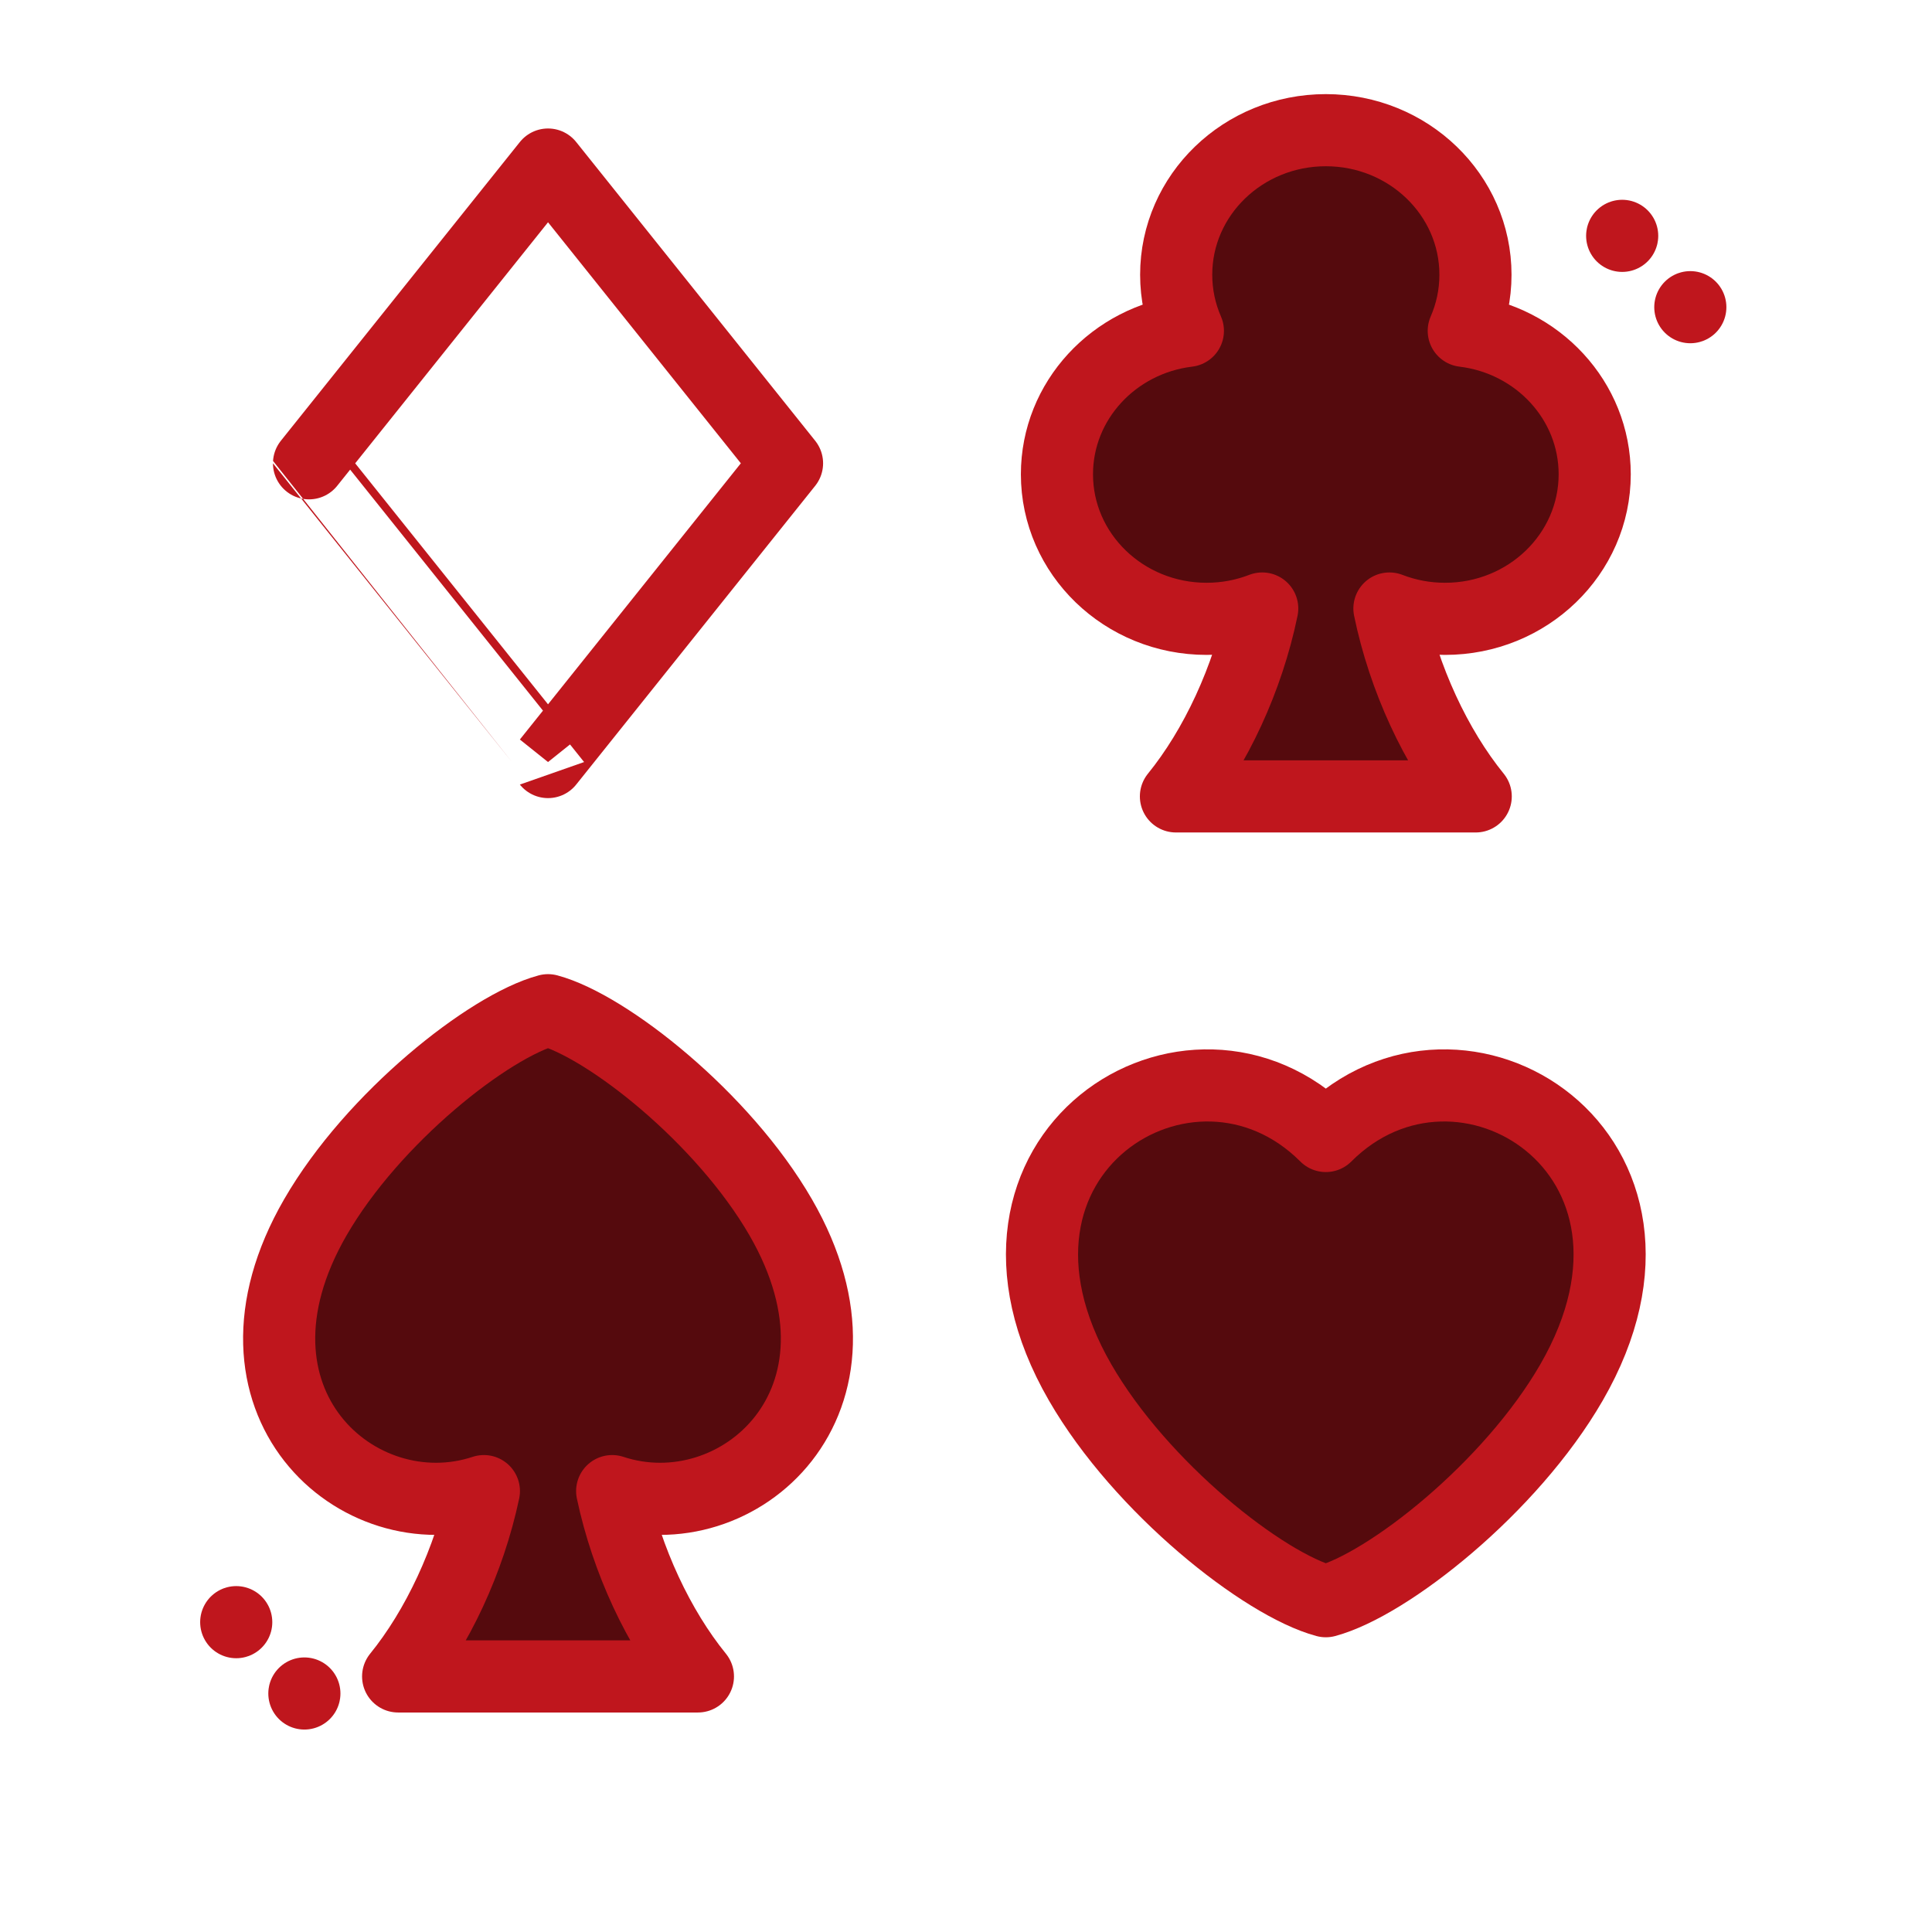
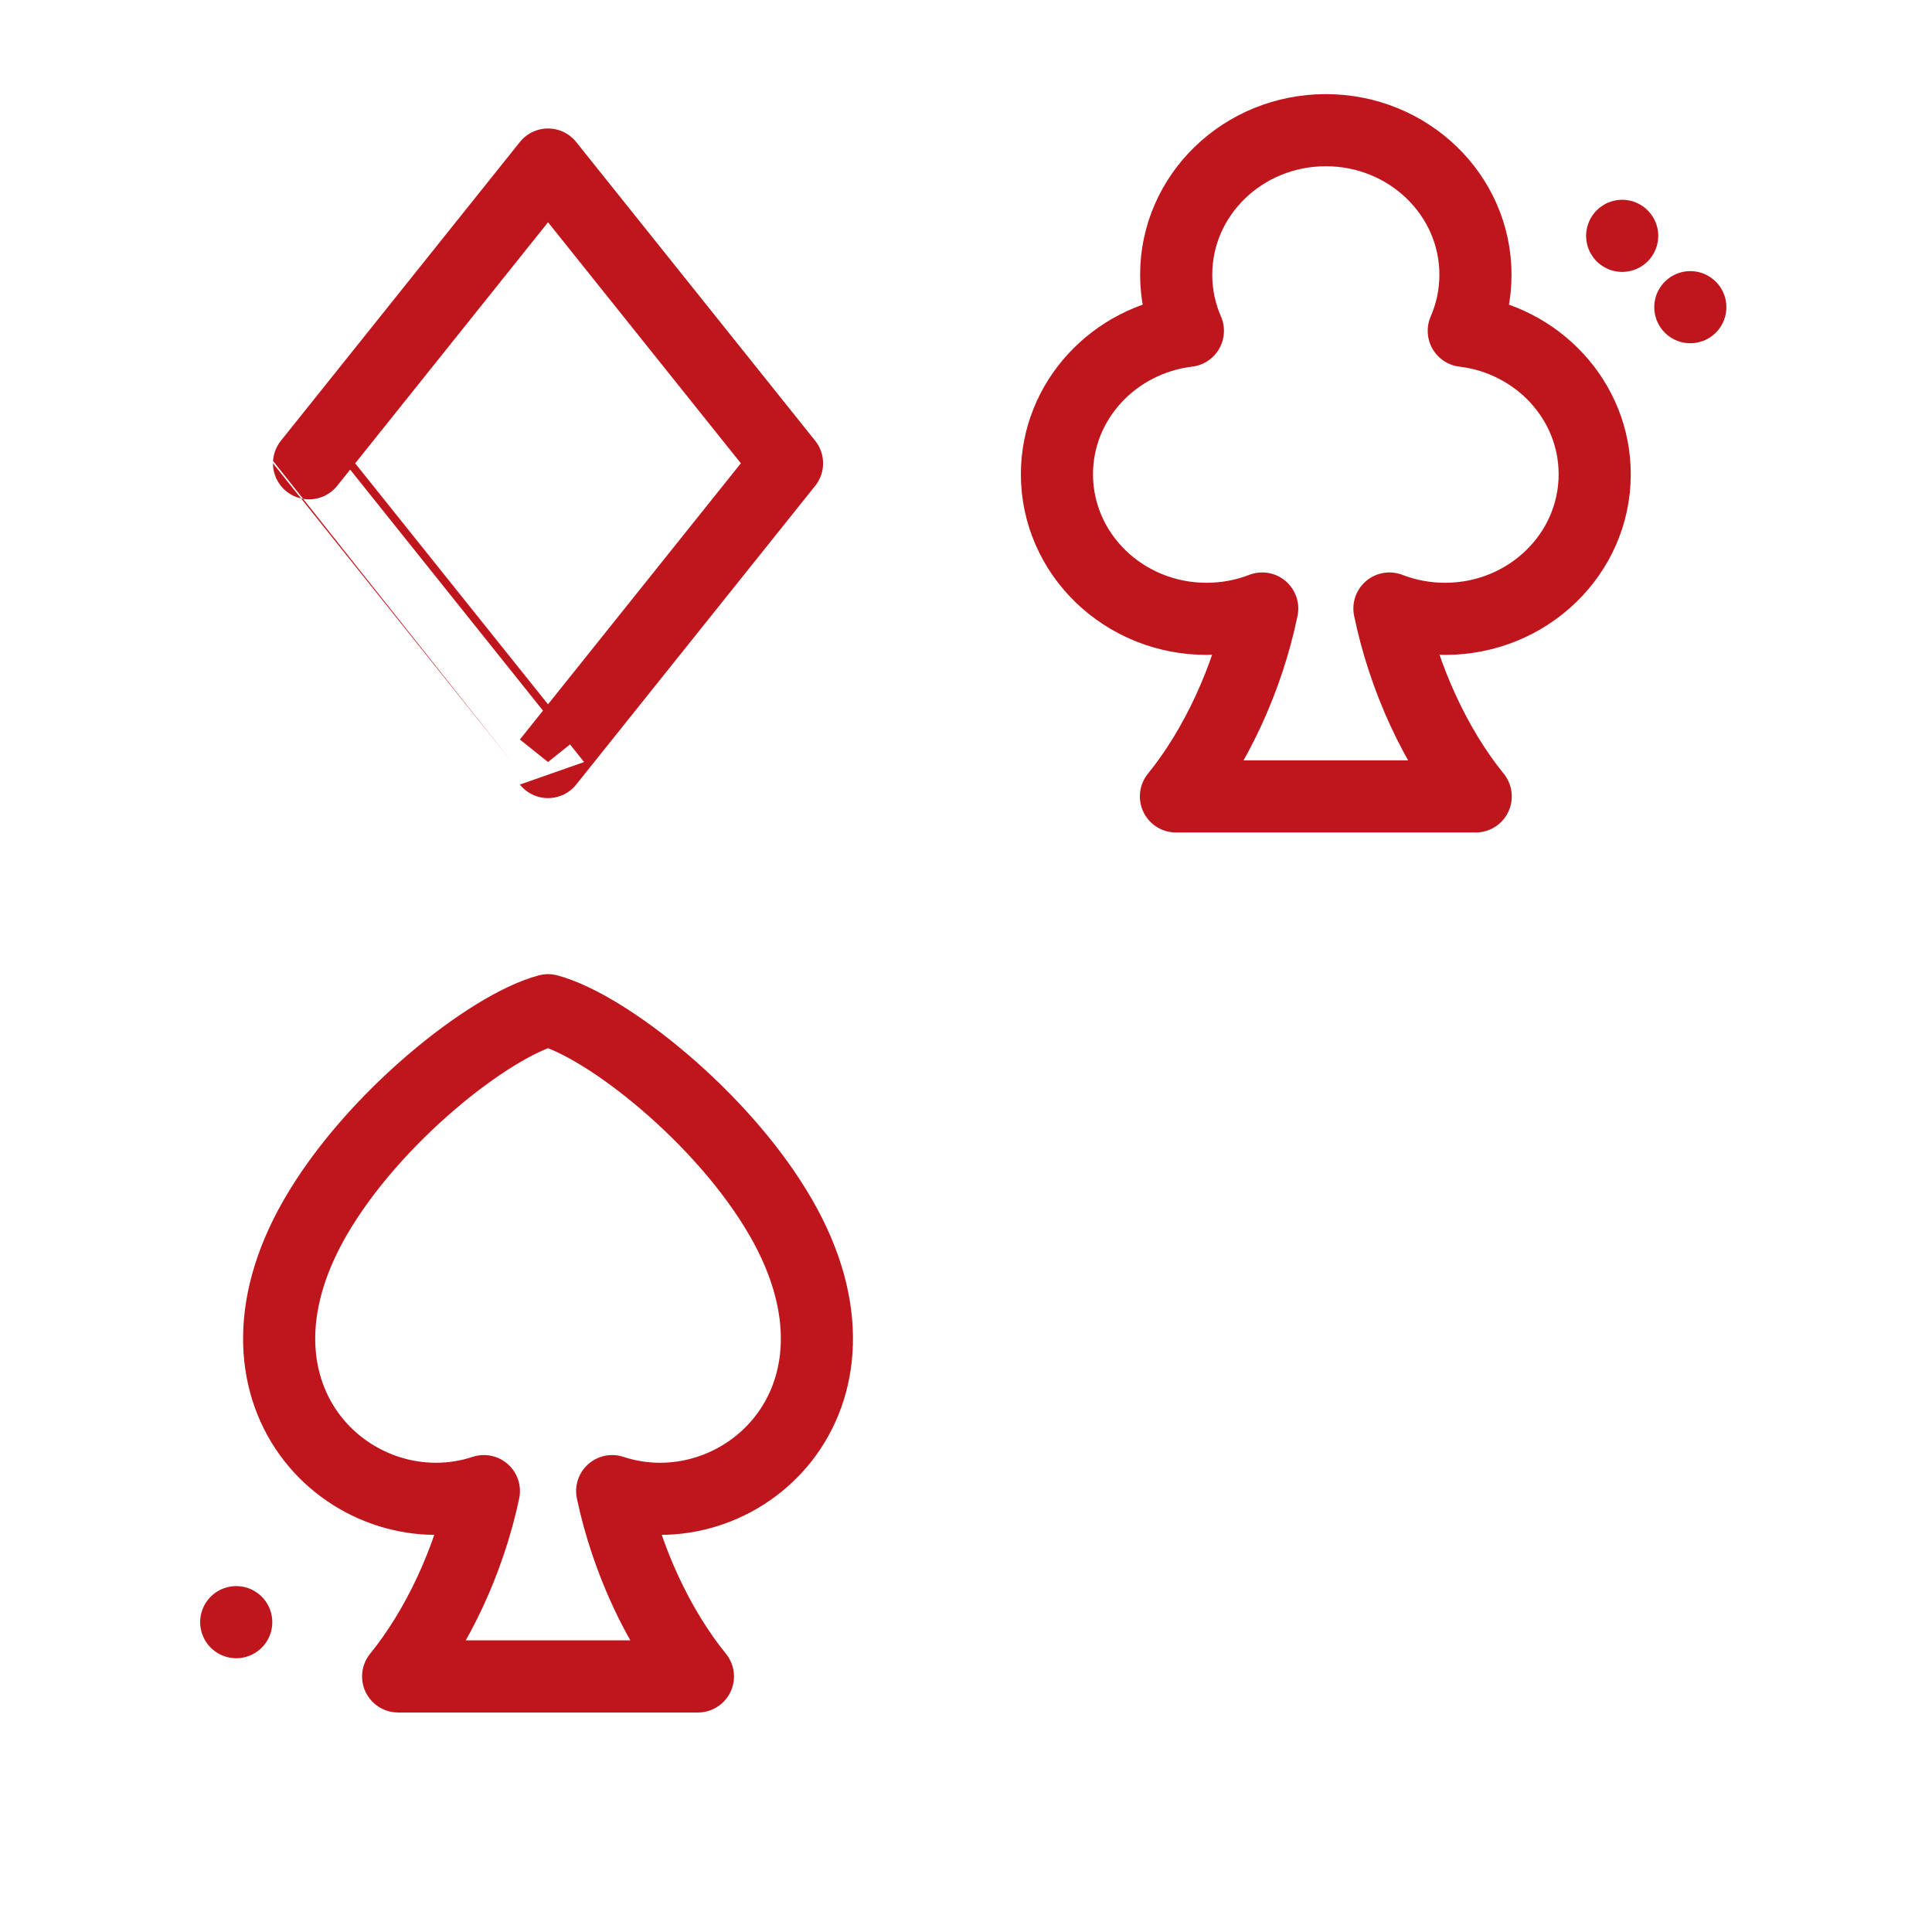
<svg xmlns="http://www.w3.org/2000/svg" id="e0AogFpNkc71" viewBox="0 0 60 60" shape-rendering="geometricPrecision" text-rendering="geometricPrecision" project-id="39e590f709c04c649e0101dda4042e30" export-id="0e146b08e69e41ab96c9e42a154bcabe" cached="false">
  <style>
#e0AogFpNkc73_to {animation: e0AogFpNkc73_to__to 3000ms linear infinite normal forwards}@keyframes e0AogFpNkc73_to__to { 0% {transform: translate(334.612px,152.393px)} 2.233% {transform: translate(334.612px,152.393px);animation-timing-function: cubic-bezier(0.333,0,0.667,1)} 13.9% {transform: translate(317.612px,179.393px);animation-timing-function: cubic-bezier(0.333,0,0.667,1)} 26.1% {transform: translate(317.612px,161.393px);animation-timing-function: cubic-bezier(0.333,0,0.667,1)} 36.1% {transform: translate(317.612px,190.393px);animation-timing-function: cubic-bezier(0.333,0,0.667,1)} 45.567% {transform: translate(317.612px,161.393px);animation-timing-function: cubic-bezier(0.333,0,0.667,1)} 53.9% {transform: translate(317.612px,190.393px);animation-timing-function: cubic-bezier(0.333,0,0.667,1)} 65.567% {transform: translate(334.612px,152.393px);animation-timing-function: cubic-bezier(0.333,0,0.833,0.833)} 97.233% {transform: translate(317.612px,161.393px)} 100% {transform: translate(317.612px,171.021px)}} #e0AogFpNkc73_tr {animation: e0AogFpNkc73_tr__tr 3000ms linear infinite normal forwards}@keyframes e0AogFpNkc73_tr__tr { 0% {transform: rotate(0deg)} 2.233% {transform: rotate(0deg);animation-timing-function: cubic-bezier(0.333,0,0.667,1)} 15.567% {transform: rotate(15deg);animation-timing-function: cubic-bezier(0.333,0,0.667,1)} 27.767% {transform: rotate(-27deg);animation-timing-function: cubic-bezier(0.333,0,0.667,1)} 37.767% {transform: rotate(30deg);animation-timing-function: cubic-bezier(0.333,0,0.667,1)} 47.233% {transform: rotate(-27deg);animation-timing-function: cubic-bezier(0.333,0,0.667,1)} 55.567% {transform: rotate(30deg);animation-timing-function: cubic-bezier(0.333,0,0.667,1)} 65.567% {transform: rotate(0deg);animation-timing-function: cubic-bezier(0.333,0,0.833,0.833)} 97.233% {transform: rotate(-27deg)} 100% {transform: rotate(-8.076deg)}} #e0AogFpNkc74 {animation: e0AogFpNkc74__m 3000ms linear infinite normal forwards}@keyframes e0AogFpNkc74__m { 0% {d: path('M0,-74.195C-18.407,-74.195,-33.328,-59.778,-33.328,-41.996C-33.328,-37.564,-32.401,-33.343,-30.725,-29.501C-47.166,-27.52,-59.888,-13.973,-59.888,2.447C-59.888,20.23,-44.967,34.645,-26.56,34.645C-22.18,34.645,-17.998,33.828,-14.167,32.344C-17.399,48.019,-24.547,63.322,-33.385,74.195C-33.385,74.195,33.387,74.195,33.387,74.195C24.549,63.322,17.4,48.018,14.168,32.344C17.998,33.827,22.18,34.645,26.56,34.645C44.967,34.645,59.888,20.23,59.888,2.447C59.888,-13.973,47.165,-27.521,30.725,-29.501C32.401,-33.343,33.328,-37.564,33.328,-41.996C33.328,-59.778,18.408,-74.195,0,-74.195Z')} 2.233% {d: path('M0,-74.195C-18.407,-74.195,-33.328,-59.778,-33.328,-41.996C-33.328,-37.564,-32.401,-33.343,-30.725,-29.501C-47.166,-27.52,-59.888,-13.973,-59.888,2.447C-59.888,20.23,-44.967,34.645,-26.56,34.645C-22.18,34.645,-17.998,33.828,-14.167,32.344C-17.399,48.019,-24.547,63.322,-33.385,74.195C-33.385,74.195,33.387,74.195,33.387,74.195C24.549,63.322,17.4,48.018,14.168,32.344C17.998,33.827,22.18,34.645,26.56,34.645C44.967,34.645,59.888,20.23,59.888,2.447C59.888,-13.973,47.165,-27.521,30.725,-29.501C32.401,-33.343,33.328,-37.564,33.328,-41.996C33.328,-59.778,18.408,-74.195,0,-74.195Z');animation-timing-function: cubic-bezier(0.333,0,0.667,1)} 13.9% {d: path('M0,-48.507C-12.034,-48.507,-21.789,-39.081,-21.789,-27.456C-21.789,-24.558,-21.184,-21.799,-20.088,-19.287C-30.837,-17.992,-39.153,-9.136,-39.153,1.599C-39.153,13.225,-29.398,22.65,-17.364,22.65C-14.5,22.65,-11.767,22.115,-9.262,21.145C-11.375,31.393,-16.049,41.398,-21.827,48.507C-21.827,48.507,21.827,48.507,21.827,48.507C16.049,41.398,11.375,31.393,9.262,21.146C11.766,22.116,14.5,22.65,17.364,22.65C29.398,22.65,39.153,13.225,39.153,1.599C39.153,-9.136,30.836,-17.993,20.088,-19.287C21.184,-21.799,21.789,-24.558,21.789,-27.456C21.789,-39.081,12.035,-48.507,0,-48.507Z');animation-timing-function: cubic-bezier(0.333,0,0.667,1)} 55.567% {d: path('M0,-48.507C-12.034,-48.507,-21.789,-39.081,-21.789,-27.456C-21.789,-24.558,-21.184,-21.799,-20.088,-19.287C-30.837,-17.992,-39.153,-9.136,-39.153,1.599C-39.153,13.225,-29.398,22.65,-17.364,22.65C-14.5,22.65,-11.767,22.115,-9.262,21.145C-11.375,31.393,-16.049,41.398,-21.827,48.507C-21.827,48.507,21.827,48.507,21.827,48.507C16.049,41.398,11.375,31.393,9.262,21.146C11.766,22.116,14.5,22.65,17.364,22.65C29.398,22.65,39.153,13.225,39.153,1.599C39.153,-9.136,30.836,-17.993,20.088,-19.287C21.184,-21.799,21.789,-24.558,21.789,-27.456C21.789,-39.081,12.035,-48.507,0,-48.507Z');animation-timing-function: cubic-bezier(0.333,0,0.667,1)} 65.567% {d: path('M0,-74.195C-18.407,-74.195,-33.328,-59.778,-33.328,-41.996C-33.328,-37.564,-32.401,-33.343,-30.725,-29.501C-47.166,-27.52,-59.888,-13.973,-59.888,2.447C-59.888,20.23,-44.967,34.645,-26.56,34.645C-22.18,34.645,-17.998,33.828,-14.167,32.344C-17.399,48.019,-24.547,63.322,-33.385,74.195C-33.385,74.195,33.387,74.195,33.387,74.195C24.549,63.322,17.4,48.018,14.168,32.344C17.998,33.827,22.18,34.645,26.56,34.645C44.967,34.645,59.888,20.23,59.888,2.447C59.888,-13.973,47.165,-27.521,30.725,-29.501C32.401,-33.343,33.328,-37.564,33.328,-41.996C33.328,-59.778,18.408,-74.195,0,-74.195Z')} 100% {d: path('M0,-74.195C-18.407,-74.195,-33.328,-59.778,-33.328,-41.996C-33.328,-37.564,-32.401,-33.343,-30.725,-29.501C-47.166,-27.52,-59.888,-13.973,-59.888,2.447C-59.888,20.23,-44.967,34.645,-26.56,34.645C-22.18,34.645,-17.998,33.828,-14.167,32.344C-17.399,48.019,-24.547,63.322,-33.385,74.195C-33.385,74.195,33.387,74.195,33.387,74.195C24.549,63.322,17.4,48.018,14.168,32.344C17.998,33.827,22.18,34.645,26.56,34.645C44.967,34.645,59.888,20.23,59.888,2.447C59.888,-13.973,47.165,-27.521,30.725,-29.501C32.401,-33.343,33.328,-37.564,33.328,-41.996C33.328,-59.778,18.408,-74.195,0,-74.195Z')}} #e0AogFpNkc75_to {animation: e0AogFpNkc75_to__to 3000ms linear infinite normal forwards}@keyframes e0AogFpNkc75_to__to { 0% {transform: translate(334.612px,338.275px)} 2.233% {transform: translate(334.612px,338.275px);animation-timing-function: cubic-bezier(0.333,0,0.667,1)} 13.9% {transform: translate(324.612px,310.275px);animation-timing-function: cubic-bezier(0.333,0,0.667,1)} 22.233% {transform: translate(324.612px,294.275px);animation-timing-function: cubic-bezier(0.333,0,0.667,1)} 32.767% {transform: translate(324.612px,324.275px);animation-timing-function: cubic-bezier(0.333,0,0.667,1)} 42.233% {transform: translate(324.612px,294.275px);animation-timing-function: cubic-bezier(0.333,0,0.667,1)} 52.233% {transform: translate(324.612px,324.275px);animation-timing-function: cubic-bezier(0.333,0,0.667,1)} 65.567% {transform: translate(334.612px,338.275px)} 100% {transform: translate(334.612px,338.275px)}} #e0AogFpNkc75_tr {animation: e0AogFpNkc75_tr__tr 3000ms linear infinite normal forwards}@keyframes e0AogFpNkc75_tr__tr { 0% {transform: rotate(0deg)} 2.233% {transform: rotate(0deg);animation-timing-function: cubic-bezier(0.333,0,0.667,1)} 15.567% {transform: rotate(-19deg);animation-timing-function: cubic-bezier(0.333,0,0.667,1)} 23.9% {transform: rotate(27deg);animation-timing-function: cubic-bezier(0.333,0,0.667,1)} 34.433% {transform: rotate(-34deg);animation-timing-function: cubic-bezier(0.333,0,0.667,1)} 43.9% {transform: rotate(27deg);animation-timing-function: cubic-bezier(0.333,0,0.667,1)} 53.9% {transform: rotate(-34deg);animation-timing-function: cubic-bezier(0.333,0,0.667,1)} 65.567% {transform: rotate(0deg)} 100% {transform: rotate(0deg)}} #e0AogFpNkc76 {animation: e0AogFpNkc76__m 3000ms linear infinite normal forwards}@keyframes e0AogFpNkc76__m { 0% {d: path('M-54.714,18.105C-84.167,-32.91,-30.005,-66.812,-0.001,-36.808C30.003,-66.812,84.166,-32.91,54.712,18.105C41.157,41.584,13.817,63.109,-0.001,66.812C-13.819,63.109,-41.159,41.584,-54.714,18.105Z')} 2.233% {d: path('M-54.714,18.105C-84.167,-32.91,-30.005,-66.812,-0.001,-36.808C30.003,-66.812,84.166,-32.91,54.712,18.105C41.157,41.584,13.817,63.109,-0.001,66.812C-13.819,63.109,-41.159,41.584,-54.714,18.105Z');animation-timing-function: cubic-bezier(0.333,0,0.667,1)} 13.9% {d: path('M-40.541,13.415C-62.365,-24.385,-22.232,-49.506,0,-27.274C22.232,-49.506,62.363,-24.386,40.54,13.415C30.496,30.812,10.239,46.762,0,49.506C-10.239,46.762,-30.497,30.812,-40.541,13.415Z');animation-timing-function: cubic-bezier(0.333,0,0.667,1)} 55.567% {d: path('M-40.541,13.415C-62.365,-24.385,-22.232,-49.506,0,-27.274C22.232,-49.506,62.363,-24.386,40.54,13.415C30.496,30.812,10.239,46.762,0,49.506C-10.239,46.762,-30.497,30.812,-40.541,13.415Z');animation-timing-function: cubic-bezier(0.333,0,0.667,1)} 65.567% {d: path('M-54.714,18.105C-84.167,-32.91,-30.005,-66.812,-0.001,-36.808C30.003,-66.812,84.166,-32.91,54.712,18.105C41.157,41.584,13.817,63.109,-0.001,66.812C-13.819,63.109,-41.159,41.584,-54.714,18.105Z')} 100% {d: path('M-54.714,18.105C-84.167,-32.91,-30.005,-66.812,-0.001,-36.808C30.003,-66.812,84.166,-32.91,54.712,18.105C41.157,41.584,13.817,63.109,-0.001,66.812C-13.819,63.109,-41.159,41.584,-54.714,18.105Z')}} #e0AogFpNkc77_to {animation: e0AogFpNkc77_to__to 3000ms linear infinite normal forwards}@keyframes e0AogFpNkc77_to__to { 0% {transform: translate(162.075px,347.607px)} 2.233% {transform: translate(162.075px,347.607px);animation-timing-function: cubic-bezier(0.333,0,0.667,1)} 13.9% {transform: translate(195.075px,311.607px);animation-timing-function: cubic-bezier(0.333,0,0.667,1)} 26.1% {transform: translate(195.075px,297.607px);animation-timing-function: cubic-bezier(0.333,0,0.667,1)} 35.567% {transform: translate(195.075px,326.607px);animation-timing-function: cubic-bezier(0.333,0,0.667,1)} 45.567% {transform: translate(195.075px,297.607px);animation-timing-function: cubic-bezier(0.333,0,0.667,1)} 53.9% {transform: translate(195.075px,326.607px);animation-timing-function: cubic-bezier(0.333,0,0.667,1)} 65.567% {transform: translate(162.075px,347.607px)} 100% {transform: translate(162.075px,347.607px)}} #e0AogFpNkc77_tr {animation: e0AogFpNkc77_tr__tr 3000ms linear infinite normal forwards}@keyframes e0AogFpNkc77_tr__tr { 0% {transform: rotate(0deg)} 2.233% {transform: rotate(0deg);animation-timing-function: cubic-bezier(0.333,0,0.667,1)} 15.567% {transform: rotate(21deg);animation-timing-function: cubic-bezier(0.333,0,0.667,1)} 27.767% {transform: rotate(-30deg);animation-timing-function: cubic-bezier(0.333,0,0.667,1)} 37.233% {transform: rotate(24deg);animation-timing-function: cubic-bezier(0.333,0,0.667,1)} 47.233% {transform: rotate(-30deg);animation-timing-function: cubic-bezier(0.333,0,0.667,1)} 55.567% {transform: rotate(24deg);animation-timing-function: cubic-bezier(0.333,0,0.667,1)} 65.567% {transform: rotate(0deg)} 100% {transform: rotate(0deg)}} #e0AogFpNkc79 {animation: e0AogFpNkc79__m 3000ms linear infinite normal forwards}@keyframes e0AogFpNkc79__m { 0% {d: path('M-51.833,-28.051C-75.468,12.886,-42.27,42.185,-14.286,32.918C-17.572,48.392,-24.655,63.455,-33.385,74.195C-33.385,74.195,33.387,74.195,33.387,74.195C24.657,63.455,17.573,48.392,14.286,32.918C42.27,42.185,75.468,12.886,51.833,-28.051C38.991,-50.294,13.091,-70.687,0.001,-74.195C-13.09,-70.687,-38.991,-50.294,-51.833,-28.051Z')} 2.233% {d: path('M-51.833,-28.051C-75.468,12.886,-42.27,42.185,-14.286,32.918C-17.572,48.392,-24.655,63.455,-33.385,74.195C-33.385,74.195,33.387,74.195,33.387,74.195C24.657,63.455,17.573,48.392,14.286,32.918C42.27,42.185,75.468,12.886,51.833,-28.051C38.991,-50.294,13.091,-70.687,0.001,-74.195C-13.09,-70.687,-38.991,-50.294,-51.833,-28.051Z');animation-timing-function: cubic-bezier(0.333,0,0.667,1)} 13.9% {d: path('M-36.121,-19.548C-52.591,8.979,-29.456,29.397,-9.955,22.939C-12.245,33.722,-17.181,44.22,-23.265,51.704C-23.265,51.704,23.266,51.704,23.266,51.704C17.182,44.22,12.247,33.722,9.956,22.939C29.457,29.397,52.591,8.979,36.121,-19.548C27.172,-35.048,9.122,-49.259,0,-51.704C-9.123,-49.259,-27.172,-35.048,-36.121,-19.548Z');animation-timing-function: cubic-bezier(0.333,0,0.667,1)} 55.567% {d: path('M-36.121,-19.548C-52.591,8.979,-29.456,29.397,-9.955,22.939C-12.245,33.722,-17.181,44.22,-23.265,51.704C-23.265,51.704,23.266,51.704,23.266,51.704C17.182,44.22,12.247,33.722,9.956,22.939C29.457,29.397,52.591,8.979,36.121,-19.548C27.172,-35.048,9.122,-49.259,0,-51.704C-9.123,-49.259,-27.172,-35.048,-36.121,-19.548Z');animation-timing-function: cubic-bezier(0.333,0,0.667,1)} 65.567% {d: path('M-51.833,-28.051C-75.468,12.886,-42.27,42.185,-14.286,32.918C-17.572,48.392,-24.655,63.455,-33.385,74.195C-33.385,74.195,33.387,74.195,33.387,74.195C24.657,63.455,17.573,48.392,14.286,32.918C42.27,42.185,75.468,12.886,51.833,-28.051C38.991,-50.294,13.091,-70.687,0.001,-74.195C-13.09,-70.687,-38.991,-50.294,-51.833,-28.051Z')} 100% {d: path('M-51.833,-28.051C-75.468,12.886,-42.27,42.185,-14.286,32.918C-17.572,48.392,-24.655,63.455,-33.385,74.195C-33.385,74.195,33.387,74.195,33.387,74.195C24.657,63.455,17.573,48.392,14.286,32.918C42.27,42.185,75.468,12.886,51.833,-28.051C38.991,-50.294,13.091,-70.687,0.001,-74.195C-13.09,-70.687,-38.991,-50.294,-51.833,-28.051Z')}} #e0AogFpNkc712_to {animation: e0AogFpNkc712_to__to 3000ms linear infinite normal forwards}@keyframes e0AogFpNkc712_to__to { 0% {offset-distance: 0%} 2.233% {offset-distance: 0%;animation-timing-function: cubic-bezier(0.333,0,0.667,1)} 13.9% {offset-distance: 25.664%;animation-timing-function: cubic-bezier(0.333,0,0.667,1)} 22.233% {offset-distance: 37.366%;animation-timing-function: cubic-bezier(0.333,0,0.667,1)} 31.667% {offset-distance: 49.068%;animation-timing-function: cubic-bezier(0.333,0,0.667,1)} 41.667% {offset-distance: 61.702%;animation-timing-function: cubic-bezier(0.333,0,0.667,1)} 49.433% {offset-distance: 74.336%;animation-timing-function: cubic-bezier(0.333,0,0.667,1)} 65.567% {offset-distance: 100%} 100% {offset-distance: 100%}} #e0AogFpNkc712_tr {animation: e0AogFpNkc712_tr__tr 3000ms linear infinite normal forwards}@keyframes e0AogFpNkc712_tr__tr { 0% {transform: rotate(0deg)} 2.233% {transform: rotate(0deg);animation-timing-function: cubic-bezier(0.333,0,0.667,1)} 15.567% {transform: rotate(-19deg);animation-timing-function: cubic-bezier(0.333,0,0.667,1)} 24.433% {transform: rotate(21deg);animation-timing-function: cubic-bezier(0.333,0,0.667,1)} 33.9% {transform: rotate(-19deg);animation-timing-function: cubic-bezier(0.333,0,0.667,1)} 43.9% {transform: rotate(21deg);animation-timing-function: cubic-bezier(0.333,0,0.667,1)} 51.667% {transform: rotate(-19deg);animation-timing-function: cubic-bezier(0.333,0,0.667,1)} 65.567% {transform: rotate(0deg)} 100% {transform: rotate(0deg)}} #e0AogFpNkc714 {animation: e0AogFpNkc714__m 3000ms linear infinite normal forwards}@keyframes e0AogFpNkc714__m { 0% {d: path('M53.234,0C53.234,0,-0.001,-66.542,-0.001,-66.542C-0.001,-66.542,-53.234,0,-53.234,0C-53.234,0,-0.001,66.542,-0.001,66.542C-0.001,66.542,53.234,0,53.234,0Z')} 2.233% {d: path('M53.234,0C53.234,0,-0.001,-66.542,-0.001,-66.542C-0.001,-66.542,-53.234,0,-53.234,0C-53.234,0,-0.001,66.542,-0.001,66.542C-0.001,66.542,53.234,0,53.234,0Z');animation-timing-function: cubic-bezier(0.333,0,0.667,1)} 13.9% {d: path('M36.204,0C36.204,0,0,-45.255,0,-45.255C0,-45.255,-36.204,0,-36.204,0C-36.204,0,0,45.255,0,45.255C0,45.255,36.204,0,36.204,0Z');animation-timing-function: cubic-bezier(0.333,0,0.667,1)} 55.567% {d: path('M36.204,0C36.204,0,0,-45.255,0,-45.255C0,-45.255,-36.204,0,-36.204,0C-36.204,0,0,45.255,0,45.255C0,45.255,36.204,0,36.204,0Z');animation-timing-function: cubic-bezier(0.333,0,0.667,1)} 65.567% {d: path('M53.234,0C53.234,0,-0.001,-66.542,-0.001,-66.542C-0.001,-66.542,-53.234,0,-53.234,0C-53.234,0,-0.001,66.542,-0.001,66.542C-0.001,66.542,53.234,0,53.234,0Z')} 100% {d: path('M53.234,0C53.234,0,-0.001,-66.542,-0.001,-66.542C-0.001,-66.542,-53.234,0,-53.234,0C-53.234,0,-0.001,66.542,-0.001,66.542C-0.001,66.542,53.234,0,53.234,0Z')}} #e0AogFpNkc717_to {animation: e0AogFpNkc717_to__to 3000ms linear infinite normal forwards}@keyframes e0AogFpNkc717_to__to { 0% {transform: translate(334.612px,152.393px)} 2.233% {transform: translate(334.612px,152.393px);animation-timing-function: cubic-bezier(0.333,0,0.667,1)} 13.9% {transform: translate(317.612px,179.393px);animation-timing-function: cubic-bezier(0.333,0,0.667,1)} 26.1% {transform: translate(317.612px,161.393px);animation-timing-function: cubic-bezier(0.333,0,0.667,1)} 36.1% {transform: translate(317.612px,190.393px);animation-timing-function: cubic-bezier(0.333,0,0.667,1)} 45.567% {transform: translate(317.612px,161.393px);animation-timing-function: cubic-bezier(0.333,0,0.667,1)} 53.9% {transform: translate(317.612px,190.393px);animation-timing-function: cubic-bezier(0.333,0,0.667,1)} 65.567% {transform: translate(334.612px,152.393px);animation-timing-function: cubic-bezier(0.333,0,0.833,0.833)} 97.233% {transform: translate(317.612px,161.393px)} 100% {transform: translate(317.612px,171.021px)}} #e0AogFpNkc717_tr {animation: e0AogFpNkc717_tr__tr 3000ms linear infinite normal forwards}@keyframes e0AogFpNkc717_tr__tr { 0% {transform: rotate(0deg)} 2.233% {transform: rotate(0deg);animation-timing-function: cubic-bezier(0.333,0,0.667,1)} 15.567% {transform: rotate(15deg);animation-timing-function: cubic-bezier(0.333,0,0.667,1)} 27.767% {transform: rotate(-27deg);animation-timing-function: cubic-bezier(0.333,0,0.667,1)} 37.767% {transform: rotate(30deg);animation-timing-function: cubic-bezier(0.333,0,0.667,1)} 47.233% {transform: rotate(-27deg);animation-timing-function: cubic-bezier(0.333,0,0.667,1)} 55.567% {transform: rotate(30deg);animation-timing-function: cubic-bezier(0.333,0,0.667,1)} 65.567% {transform: rotate(0deg);animation-timing-function: cubic-bezier(0.333,0,0.833,0.833)} 97.233% {transform: rotate(-27deg)} 100% {transform: rotate(-8.076deg)}} #e0AogFpNkc718 {animation: e0AogFpNkc718__m 3000ms linear infinite normal forwards}@keyframes e0AogFpNkc718__m { 0% {d: path('M0,-73.893C-18.332,-73.893,-33.194,-59.536,-33.194,-41.826C-33.194,-37.412,-32.269,-33.209,-30.6,-29.382C-46.974,-27.409,-59.645,-13.916,-59.645,2.436C-59.645,20.147,-44.784,34.503,-26.452,34.503C-22.09,34.503,-17.924,33.69,-14.109,32.212C-17.328,47.823,-24.448,63.064,-33.25,73.893C-33.25,73.893,33.25,73.893,33.25,73.893C24.448,63.064,17.328,47.823,14.109,32.212C17.924,33.69,22.09,34.503,26.452,34.503C44.784,34.503,59.645,20.147,59.645,2.436C59.645,-13.916,46.973,-27.41,30.599,-29.382C32.269,-33.209,33.193,-37.412,33.193,-41.826C33.193,-59.536,18.332,-73.893,0,-73.893Z')} 2.233% {d: path('M0,-73.893C-18.332,-73.893,-33.194,-59.536,-33.194,-41.826C-33.194,-37.412,-32.269,-33.209,-30.6,-29.382C-46.974,-27.409,-59.645,-13.916,-59.645,2.436C-59.645,20.147,-44.784,34.503,-26.452,34.503C-22.09,34.503,-17.924,33.69,-14.109,32.212C-17.328,47.823,-24.448,63.064,-33.25,73.893C-33.25,73.893,33.25,73.893,33.25,73.893C24.448,63.064,17.328,47.823,14.109,32.212C17.924,33.69,22.09,34.503,26.452,34.503C44.784,34.503,59.645,20.147,59.645,2.436C59.645,-13.916,46.973,-27.41,30.599,-29.382C32.269,-33.209,33.193,-37.412,33.193,-41.826C33.193,-59.536,18.332,-73.893,0,-73.893Z');animation-timing-function: cubic-bezier(0.333,0,0.667,1)} 13.9% {d: path('M0,-47.607C-11.811,-47.607,-21.386,-38.357,-21.386,-26.947C-21.386,-24.103,-20.79,-21.396,-19.715,-18.93C-30.264,-17.659,-38.427,-8.966,-38.427,1.569C-38.427,12.98,-28.853,22.229,-17.042,22.229C-14.232,22.229,-11.548,21.705,-9.09,20.753C-11.164,30.811,-15.751,40.63,-21.422,47.607C-21.422,47.607,21.422,47.607,21.422,47.607C15.751,40.63,11.164,30.811,9.09,20.753C11.548,21.705,14.232,22.229,17.042,22.229C28.853,22.229,38.427,12.98,38.427,1.569C38.427,-8.966,30.263,-17.66,19.714,-18.93C20.79,-21.396,21.385,-24.103,21.385,-26.947C21.385,-38.357,11.811,-47.607,0,-47.607Z');animation-timing-function: cubic-bezier(0.333,0,0.667,1)} 55.567% {d: path('M0,-47.607C-11.811,-47.607,-21.386,-38.357,-21.386,-26.947C-21.386,-24.103,-20.79,-21.396,-19.715,-18.93C-30.264,-17.659,-38.427,-8.966,-38.427,1.569C-38.427,12.98,-28.853,22.229,-17.042,22.229C-14.232,22.229,-11.548,21.705,-9.09,20.753C-11.164,30.811,-15.751,40.63,-21.422,47.607C-21.422,47.607,21.422,47.607,21.422,47.607C15.751,40.63,11.164,30.811,9.09,20.753C11.548,21.705,14.232,22.229,17.042,22.229C28.853,22.229,38.427,12.98,38.427,1.569C38.427,-8.966,30.263,-17.66,19.714,-18.93C20.79,-21.396,21.385,-24.103,21.385,-26.947C21.385,-38.357,11.811,-47.607,0,-47.607Z');animation-timing-function: cubic-bezier(0.333,0,0.667,1)} 65.567% {d: path('M0,-73.893C-18.332,-73.893,-33.194,-59.536,-33.194,-41.826C-33.194,-37.412,-32.269,-33.209,-30.6,-29.382C-46.974,-27.409,-59.645,-13.916,-59.645,2.436C-59.645,20.147,-44.784,34.503,-26.452,34.503C-22.09,34.503,-17.924,33.69,-14.109,32.212C-17.328,47.823,-24.448,63.064,-33.25,73.893C-33.25,73.893,33.25,73.893,33.25,73.893C24.448,63.064,17.328,47.823,14.109,32.212C17.924,33.69,22.09,34.503,26.452,34.503C44.784,34.503,59.645,20.147,59.645,2.436C59.645,-13.916,46.973,-27.41,30.599,-29.382C32.269,-33.209,33.193,-37.412,33.193,-41.826C33.193,-59.536,18.332,-73.893,0,-73.893Z')} 100% {d: path('M0,-73.893C-18.332,-73.893,-33.194,-59.536,-33.194,-41.826C-33.194,-37.412,-32.269,-33.209,-30.6,-29.382C-46.974,-27.409,-59.645,-13.916,-59.645,2.436C-59.645,20.147,-44.784,34.503,-26.452,34.503C-22.09,34.503,-17.924,33.69,-14.109,32.212C-17.328,47.823,-24.448,63.064,-33.25,73.893C-33.25,73.893,33.25,73.893,33.25,73.893C24.448,63.064,17.328,47.823,14.109,32.212C17.924,33.69,22.09,34.503,26.452,34.503C44.784,34.503,59.645,20.147,59.645,2.436C59.645,-13.916,46.973,-27.41,30.599,-29.382C32.269,-33.209,33.193,-37.412,33.193,-41.826C33.193,-59.536,18.332,-73.893,0,-73.893Z')}} #e0AogFpNkc719_to {animation: e0AogFpNkc719_to__to 3000ms linear infinite normal forwards}@keyframes e0AogFpNkc719_to__to { 0% {transform: translate(334.612px,338.275px)} 2.233% {transform: translate(334.612px,338.275px);animation-timing-function: cubic-bezier(0.333,0,0.667,1)} 13.9% {transform: translate(324.612px,310.275px);animation-timing-function: cubic-bezier(0.333,0,0.667,1)} 22.233% {transform: translate(324.612px,294.275px);animation-timing-function: cubic-bezier(0.333,0,0.667,1)} 32.767% {transform: translate(324.612px,324.275px);animation-timing-function: cubic-bezier(0.333,0,0.667,1)} 42.233% {transform: translate(324.612px,294.275px);animation-timing-function: cubic-bezier(0.333,0,0.667,1)} 52.233% {transform: translate(324.612px,324.275px);animation-timing-function: cubic-bezier(0.333,0,0.667,1)} 65.567% {transform: translate(334.612px,338.275px)} 100% {transform: translate(334.612px,338.275px)}} #e0AogFpNkc719_tr {animation: e0AogFpNkc719_tr__tr 3000ms linear infinite normal forwards}@keyframes e0AogFpNkc719_tr__tr { 0% {transform: rotate(0deg)} 2.233% {transform: rotate(0deg);animation-timing-function: cubic-bezier(0.333,0,0.667,1)} 15.567% {transform: rotate(-19deg);animation-timing-function: cubic-bezier(0.333,0,0.667,1)} 23.9% {transform: rotate(27deg);animation-timing-function: cubic-bezier(0.333,0,0.667,1)} 34.433% {transform: rotate(-34deg);animation-timing-function: cubic-bezier(0.333,0,0.667,1)} 43.9% {transform: rotate(27deg);animation-timing-function: cubic-bezier(0.333,0,0.667,1)} 53.9% {transform: rotate(-34deg);animation-timing-function: cubic-bezier(0.333,0,0.667,1)} 65.567% {transform: rotate(0deg)} 100% {transform: rotate(0deg)}} #e0AogFpNkc720 {animation: e0AogFpNkc720__m 3000ms linear infinite normal forwards}@keyframes e0AogFpNkc720__m { 0% {d: path('M-54.491,18.031C-83.825,-32.776,-29.882,-66.54,0,-36.658C29.882,-66.54,83.824,-32.776,54.49,18.031C40.99,41.414,13.762,62.853,0,66.54C-13.762,62.853,-40.991,41.414,-54.491,18.031Z')} 2.233% {d: path('M-54.491,18.031C-83.825,-32.776,-29.882,-66.54,0,-36.658C29.882,-66.54,83.824,-32.776,54.49,18.031C40.99,41.414,13.762,62.853,0,66.54C-13.762,62.853,-40.991,41.414,-54.491,18.031Z');animation-timing-function: cubic-bezier(0.333,0,0.667,1)} 13.9% {d: path('M-39.901,13.204C-61.381,-24,-21.881,-48.724,0,-26.843C21.881,-48.724,61.38,-24,39.901,13.204C30.016,30.326,10.077,46.025,0,48.725C-10.077,46.025,-30.015,30.326,-39.901,13.204Z');animation-timing-function: cubic-bezier(0.333,0,0.667,1)} 55.567% {d: path('M-39.901,13.204C-61.381,-24,-21.881,-48.724,0,-26.843C21.881,-48.724,61.38,-24,39.901,13.204C30.016,30.326,10.077,46.025,0,48.725C-10.077,46.025,-30.015,30.326,-39.901,13.204Z');animation-timing-function: cubic-bezier(0.333,0,0.667,1)} 65.567% {d: path('M-54.491,18.031C-83.825,-32.776,-29.882,-66.54,0,-36.658C29.882,-66.54,83.824,-32.776,54.49,18.031C40.99,41.414,13.762,62.853,0,66.54C-13.762,62.853,-40.991,41.414,-54.491,18.031Z')} 100% {d: path('M-54.491,18.031C-83.825,-32.776,-29.882,-66.54,0,-36.658C29.882,-66.54,83.824,-32.776,54.49,18.031C40.99,41.414,13.762,62.853,0,66.54C-13.762,62.853,-40.991,41.414,-54.491,18.031Z')}} #e0AogFpNkc721_to {animation: e0AogFpNkc721_to__to 3000ms linear infinite normal forwards}@keyframes e0AogFpNkc721_to__to { 0% {transform: translate(162.075px,347.607px)} 2.233% {transform: translate(162.075px,347.607px);animation-timing-function: cubic-bezier(0.333,0,0.667,1)} 13.9% {transform: translate(195.075px,311.607px);animation-timing-function: cubic-bezier(0.333,0,0.667,1)} 26.1% {transform: translate(195.075px,297.607px);animation-timing-function: cubic-bezier(0.333,0,0.667,1)} 35.567% {transform: translate(195.075px,326.607px);animation-timing-function: cubic-bezier(0.333,0,0.667,1)} 45.567% {transform: translate(195.075px,297.607px);animation-timing-function: cubic-bezier(0.333,0,0.667,1)} 53.9% {transform: translate(195.075px,326.607px);animation-timing-function: cubic-bezier(0.333,0,0.667,1)} 65.567% {transform: translate(162.075px,347.607px)} 100% {transform: translate(162.075px,347.607px)}} #e0AogFpNkc721_tr {animation: e0AogFpNkc721_tr__tr 3000ms linear infinite normal forwards}@keyframes e0AogFpNkc721_tr__tr { 0% {transform: rotate(0deg)} 2.233% {transform: rotate(0deg);animation-timing-function: cubic-bezier(0.333,0,0.667,1)} 15.567% {transform: rotate(21deg);animation-timing-function: cubic-bezier(0.333,0,0.667,1)} 27.767% {transform: rotate(-30deg);animation-timing-function: cubic-bezier(0.333,0,0.667,1)} 37.233% {transform: rotate(24deg);animation-timing-function: cubic-bezier(0.333,0,0.667,1)} 47.233% {transform: rotate(-30deg);animation-timing-function: cubic-bezier(0.333,0,0.667,1)} 55.567% {transform: rotate(24deg);animation-timing-function: cubic-bezier(0.333,0,0.667,1)} 65.567% {transform: rotate(0deg)} 100% {transform: rotate(0deg)}} #e0AogFpNkc722 {animation: e0AogFpNkc722__m 3000ms linear infinite normal forwards}@keyframes e0AogFpNkc722__m { 0% {d: path('M-51.623,-27.938C-75.162,12.833,-42.098,42.013,-14.228,32.783C-17.501,48.194,-24.556,63.196,-33.25,73.893C-33.25,73.893,33.25,73.893,33.25,73.893C24.556,63.196,17.501,48.194,14.228,32.783C42.098,42.012,75.162,12.832,51.623,-27.938C38.833,-50.09,13.037,-70.4,0,-73.894C-13.037,-70.4,-38.833,-50.09,-51.623,-27.938Z')} 2.233% {d: path('M-51.623,-27.938C-75.162,12.833,-42.098,42.013,-14.228,32.783C-17.501,48.194,-24.556,63.196,-33.25,73.893C-33.25,73.893,33.25,73.893,33.25,73.893C24.556,63.196,17.501,48.194,14.228,32.783C42.098,42.012,75.162,12.832,51.623,-27.938C38.833,-50.09,13.037,-70.4,0,-73.894C-13.037,-70.4,-38.833,-50.09,-51.623,-27.938Z');animation-timing-function: cubic-bezier(0.333,0,0.667,1)} 13.9% {d: path('M-32.916,-17.814C-47.925,8.183,-26.843,26.788,-9.072,20.903C-11.159,30.729,-15.657,40.295,-21.201,47.116C-21.201,47.116,21.201,47.116,21.201,47.116C15.658,40.295,11.159,30.729,9.072,20.903C26.843,26.788,47.925,8.182,32.916,-17.814C24.761,-31.939,8.313,-44.888,0,-47.116C-8.313,-44.888,-24.761,-31.939,-32.916,-17.814Z');animation-timing-function: cubic-bezier(0.333,0,0.667,1)} 55.567% {d: path('M-32.916,-17.814C-47.925,8.183,-26.843,26.788,-9.072,20.903C-11.159,30.729,-15.657,40.295,-21.201,47.116C-21.201,47.116,21.201,47.116,21.201,47.116C15.658,40.295,11.159,30.729,9.072,20.903C26.843,26.788,47.925,8.182,32.916,-17.814C24.761,-31.939,8.313,-44.888,0,-47.116C-8.313,-44.888,-24.761,-31.939,-32.916,-17.814Z');animation-timing-function: cubic-bezier(0.333,0,0.667,1)} 65.567% {d: path('M-51.623,-27.938C-75.162,12.833,-42.098,42.013,-14.228,32.783C-17.501,48.194,-24.556,63.196,-33.25,73.893C-33.25,73.893,33.25,73.893,33.25,73.893C24.556,63.196,17.501,48.194,14.228,32.783C42.098,42.012,75.162,12.832,51.623,-27.938C38.833,-50.09,13.037,-70.4,0,-73.894C-13.037,-70.4,-38.833,-50.09,-51.623,-27.938Z')} 100% {d: path('M-51.623,-27.938C-75.162,12.833,-42.098,42.013,-14.228,32.783C-17.501,48.194,-24.556,63.196,-33.25,73.893C-33.25,73.893,33.25,73.893,33.25,73.893C24.556,63.196,17.501,48.194,14.228,32.783C42.098,42.012,75.162,12.832,51.623,-27.938C38.833,-50.09,13.037,-70.4,0,-73.894C-13.037,-70.4,-38.833,-50.09,-51.623,-27.938Z')}} #e0AogFpNkc723_to {animation: e0AogFpNkc723_to__to 3000ms linear infinite normal forwards}@keyframes e0AogFpNkc723_to__to { 0% {transform: translate(162.075px,152.393px)} 2.233% {transform: translate(162.075px,152.393px);animation-timing-function: cubic-bezier(0.333,0,0.667,1)} 13.9% {transform: translate(192.075px,184.393px);animation-timing-function: cubic-bezier(0.333,0,0.667,1)} 22.233% {transform: translate(192.075px,164.393px);animation-timing-function: cubic-bezier(0.333,0,0.667,1)} 31.667% {transform: translate(192.075px,184.393px);animation-timing-function: cubic-bezier(0.333,0,0.667,1)} 41.667% {transform: translate(192.075px,164.393px);animation-timing-function: cubic-bezier(0.333,0,0.667,1)} 49.433% {transform: translate(192.075px,184.393px);animation-timing-function: cubic-bezier(0.333,0,0.667,1)} 65.567% {transform: translate(162.075px,152.393px)} 100% {transform: translate(162.075px,152.393px)}} #e0AogFpNkc723_tr {animation: e0AogFpNkc723_tr__tr 3000ms linear infinite normal forwards}@keyframes e0AogFpNkc723_tr__tr { 0% {transform: rotate(0deg)} 2.233% {transform: rotate(0deg);animation-timing-function: cubic-bezier(0.333,0,0.667,1)} 15.567% {transform: rotate(-19deg);animation-timing-function: cubic-bezier(0.333,0,0.667,1)} 24.433% {transform: rotate(21deg);animation-timing-function: cubic-bezier(0.333,0,0.667,1)} 33.9% {transform: rotate(-19deg);animation-timing-function: cubic-bezier(0.333,0,0.667,1)} 43.9% {transform: rotate(21deg);animation-timing-function: cubic-bezier(0.333,0,0.667,1)} 51.667% {transform: rotate(-19deg);animation-timing-function: cubic-bezier(0.333,0,0.667,1)} 65.567% {transform: rotate(0deg)} 100% {transform: rotate(0deg)}} #e0AogFpNkc724 {animation: e0AogFpNkc724__m 3000ms linear infinite normal forwards}@keyframes e0AogFpNkc724__m { 0% {d: path('M53.017,0C53.017,0,0,-66.271,0,-66.271C0,-66.271,-53.017,0,-53.017,0C-53.017,0,0,66.271,0,66.271C0,66.271,53.017,0,53.017,0Z')} 2.233% {d: path('M53.017,0C53.017,0,0,-66.271,0,-66.271C0,-66.271,-53.017,0,-53.017,0C-53.017,0,0,66.271,0,66.271C0,66.271,53.017,0,53.017,0Z');animation-timing-function: cubic-bezier(0.333,0,0.667,1)} 13.9% {d: path('M36.086,0C36.086,0,0,-45.107,0,-45.107C0,-45.107,-36.086,0,-36.086,0C-36.086,0,0,45.107,0,45.107C0,45.107,36.086,0,36.086,0Z');animation-timing-function: cubic-bezier(0.333,0,0.667,1)} 55.567% {d: path('M36.086,0C36.086,0,0,-45.107,0,-45.107C0,-45.107,-36.086,0,-36.086,0C-36.086,0,0,45.107,0,45.107C0,45.107,36.086,0,36.086,0Z');animation-timing-function: cubic-bezier(0.333,0,0.667,1)} 65.567% {d: path('M53.017,0C53.017,0,0,-66.271,0,-66.271C0,-66.271,-53.017,0,-53.017,0C-53.017,0,0,66.271,0,66.271C0,66.271,53.017,0,53.017,0Z')} 100% {d: path('M53.017,0C53.017,0,0,-66.271,0,-66.271C0,-66.271,-53.017,0,-53.017,0C-53.017,0,0,66.271,0,66.271C0,66.271,53.017,0,53.017,0Z')}} #e0AogFpNkc727 {animation: e0AogFpNkc727_s_da 3000ms linear infinite normal forwards}@keyframes e0AogFpNkc727_s_da { 0% {stroke-dasharray: 0, 0, 0, 24.05} 55.567% {stroke-dasharray: 0, 0, 0, 24.05;animation-timing-function: cubic-bezier(0.167,0,0.834,1)} 60.567% {stroke-dasharray: 0, 0, 24.04, 0;animation-timing-function: cubic-bezier(0.167,0,0.834,1)} 65.567% {stroke-dasharray: 0, 24.05, 0, 0} 100% {stroke-dasharray: 0, 24.05, 0, 0}} #e0AogFpNkc729 {animation: e0AogFpNkc729_s_da 3000ms linear infinite normal forwards}@keyframes e0AogFpNkc729_s_da { 0% {stroke-dasharray: 0, 0, 0, 24.05} 55.567% {stroke-dasharray: 0, 0, 0, 24.05;animation-timing-function: cubic-bezier(0.167,0,0.834,1)} 60.567% {stroke-dasharray: 0, 0, 24.04, 0;animation-timing-function: cubic-bezier(0.167,0,0.834,1)} 65.567% {stroke-dasharray: 0, 24.05, 0, 0} 100% {stroke-dasharray: 0, 24.05, 0, 0}} #e0AogFpNkc732 {animation: e0AogFpNkc732_s_da 3000ms linear infinite normal forwards}@keyframes e0AogFpNkc732_s_da { 0% {stroke-dasharray: 0, 0, 0, 24.05} 55.567% {stroke-dasharray: 0, 0, 0, 24.05;animation-timing-function: cubic-bezier(0.167,0,0.834,1)} 60.567% {stroke-dasharray: 0, 0, 24.04, 0;animation-timing-function: cubic-bezier(0.167,0,0.834,1)} 65.567% {stroke-dasharray: 0, 24.05, 0, 0} 100% {stroke-dasharray: 0, 24.05, 0, 0}} #e0AogFpNkc734 {animation: e0AogFpNkc734_s_da 3000ms linear infinite normal forwards}@keyframes e0AogFpNkc734_s_da { 0% {stroke-dasharray: 0, 0, 0, 24.05} 55.567% {stroke-dasharray: 0, 0, 0, 24.05;animation-timing-function: cubic-bezier(0.167,0,0.834,1)} 60.567% {stroke-dasharray: 0, 0, 24.04, 0;animation-timing-function: cubic-bezier(0.167,0,0.834,1)} 65.567% {stroke-dasharray: 0, 24.05, 0, 0} 100% {stroke-dasharray: 0, 24.05, 0, 0}}
</style>
  <g transform="matrix(.14 0 0 0.14-5.671-6.947)">
    <g id="e0AogFpNkc73_to" transform="translate(334.612,152.393)">
      <g id="e0AogFpNkc73_tr" transform="rotate(0)">
        <g transform="translate(0.344,-0.399)">
-           <path id="e0AogFpNkc74" d="M0,-74.195c-18.407,0-33.328,14.417-33.328,32.199c0,4.432.927,8.653,2.603,12.495-16.441,1.981-29.163,15.528-29.163,31.948c0,17.783,14.921,32.198,33.328,32.198c4.38,0,8.562-.817,12.393-2.301-3.232,15.675-10.38,30.978-19.218,41.851c0,0,66.772,0,66.772,0C24.549,63.322,17.4,48.018,14.168,32.344c3.83,1.483,8.012,2.301,12.392,2.301c18.407,0,33.328-14.415,33.328-32.198c0-16.42-12.723-29.968-29.163-31.948c1.676-3.842,2.603-8.063,2.603-12.495c0-17.782-14.92-32.199-33.328-32.199Z" fill="#550A0D" stroke-width="0" />
-         </g>
+           </g>
      </g>
    </g>
    <g id="e0AogFpNkc75_to" transform="translate(334.612,338.275)">
      <g id="e0AogFpNkc75_tr" transform="rotate(0)">
        <g transform="translate(0.346,0.361)">
-           <path id="e0AogFpNkc76" d="M-54.714,18.105c-29.453-51.015,24.709-84.917,54.713-54.913c30.004-30.004,84.167,3.898,54.713,54.913C41.157,41.584,13.817,63.109,-0.001,66.812c-13.818-3.703-41.158-25.228-54.713-48.707Z" fill="#550A0D" stroke-width="0" />
-         </g>
+           </g>
      </g>
    </g>
    <g id="e0AogFpNkc77_to" transform="translate(162.075,347.607)">
      <g id="e0AogFpNkc77_tr" transform="rotate(0)">
        <g transform="translate(-76.078,-74.046)">
          <g transform="translate(75.719 74.445)">
-             <path id="e0AogFpNkc79" d="M-51.833,-28.051c-23.635,40.937,9.563,70.236,37.547,60.969-3.286,15.474-10.369,30.537-19.099,41.277c0,0,66.772,0,66.772,0-8.73-10.74-15.814-25.803-19.101-41.277c27.984,9.267,61.182-20.032,37.547-60.969-12.842-22.243-38.742-42.636-51.832-46.144-13.091,3.508-38.992,23.901-51.834,46.144Z" fill="#550A0D" stroke-width="0" />
-           </g>
+             </g>
        </g>
      </g>
    </g>
    <g id="e0AogFpNkc712_to" style="offset-path:path('M162.075,152.393L192.075,184.393L192.075,164.393L192.075,184.393C192.075,184.393,186.075,164.393,192.075,164.393C198.075,164.393,192.075,184.393,192.075,184.393L162.075,152.393');offset-rotate:0deg">
      <g id="e0AogFpNkc712_tr" transform="rotate(0)">
        <g transform="translate(-53.843,-67.19)">
          <g transform="translate(53.484 66.792)">
            <path id="e0AogFpNkc714" d="M53.234,0c0,0-53.235-66.542-53.235-66.542s-53.233,66.542-53.233,66.542s53.233,66.542,53.233,66.542s53.235-66.542,53.235-66.542Z" fill="#550A0D" stroke-width="0" />
          </g>
        </g>
      </g>
    </g>
    <g id="e0AogFpNkc717_to" transform="translate(334.612,152.393)">
      <g id="e0AogFpNkc717_tr" transform="rotate(0)">
        <g transform="translate(0,0)">
          <path id="e0AogFpNkc718" d="M0,-73.893c-18.332,0-33.194,14.357-33.194,32.067c0,4.414.925,8.617,2.594,12.444-16.374,1.973-29.045,15.466-29.045,31.818c0,17.711,14.861,32.067,33.193,32.067c4.362,0,8.528-.813,12.343-2.291-3.219,15.611-10.339,30.852-19.141,41.681c0,0,66.5,0,66.5,0-8.802-10.829-15.922-26.07-19.141-41.681c3.815,1.478,7.981,2.291,12.343,2.291c18.332,0,33.193-14.356,33.193-32.067c0-16.352-12.672-29.846-29.046-31.818c1.67-3.827,2.594-8.03,2.594-12.444c0-17.71-14.861-32.067-33.193-32.067Z" paint-order="stroke fill markers" fill="none" fill-rule="evenodd" stroke="#BF161D" stroke-width="16" stroke-linecap="round" stroke-linejoin="round" />
        </g>
      </g>
    </g>
    <g id="e0AogFpNkc719_to" transform="translate(334.612,338.275)">
      <g id="e0AogFpNkc719_tr" transform="rotate(0)">
        <g transform="translate(0,0)">
-           <path id="e0AogFpNkc720" d="M-54.491,18.031C-83.825,-32.776,-29.882,-66.54,0,-36.658c29.882-29.882,83.824,3.882,54.49,54.689C40.99,41.414,13.762,62.853,0,66.54c-13.762-3.687-40.991-25.126-54.491-48.509Z" paint-order="stroke fill markers" fill="none" fill-rule="evenodd" stroke="#BF161D" stroke-width="16" stroke-linecap="round" stroke-linejoin="round" />
-         </g>
+           </g>
      </g>
    </g>
    <g id="e0AogFpNkc721_to" transform="translate(162.075,347.607)">
      <g id="e0AogFpNkc721_tr" transform="rotate(0)">
        <g transform="translate(0,0.001)">
          <path id="e0AogFpNkc722" d="M-51.623,-27.938c-23.539,40.771,9.525,69.951,37.395,60.721-3.273,15.411-10.328,30.413-19.022,41.11c0,0,66.5,0,66.5,0-8.694-10.697-15.749-25.699-19.022-41.11c27.87,9.229,60.934-19.951,37.395-60.721C38.833,-50.09,13.037,-70.4,0,-73.894c-13.037,3.494-38.833,23.804-51.623,45.956Z" paint-order="stroke fill markers" fill="none" fill-rule="evenodd" stroke="#BF161D" stroke-width="16" stroke-linecap="round" stroke-linejoin="round" />
        </g>
      </g>
    </g>
    <g id="e0AogFpNkc723_to" transform="translate(162.075,152.393)">
      <g id="e0AogFpNkc723_tr" transform="rotate(0)">
        <g transform="translate(0,0)">
          <path id="e0AogFpNkc724" d="M53.017,0C53.017,0,0,-66.271,0,-66.271s-53.017,66.271-53.017,66.271C-53.017,0,0,66.271,0,66.271C0,66.271,53.017,0,53.017,0Z" paint-order="stroke fill markers" fill="none" fill-rule="evenodd" stroke="#BF161D" stroke-width="16" stroke-linecap="round" stroke-linejoin="round" />
        </g>
      </g>
    </g>
    <g transform="translate(392.351 70.463)">
      <g transform="translate(10.593 19.738)">
        <path id="e0AogFpNkc727" d="M-2.593,11.738c0,0,5.186-23.476,5.186-23.476" paint-order="stroke fill markers" fill="none" fill-rule="evenodd" stroke="#BF161D" stroke-width="16" stroke-linecap="round" stroke-linejoin="round" stroke-dasharray="0,0,0,24.05" />
      </g>
      <g transform="translate(34.395 43.142)">
        <path id="e0AogFpNkc729" d="M-11.279,4.157c0,0,22.558-8.314,22.558-8.314" paint-order="stroke fill markers" fill="none" fill-rule="evenodd" stroke="#BF161D" stroke-width="16" stroke-linecap="round" stroke-linejoin="round" stroke-dasharray="0,0,0,24.05" />
      </g>
    </g>
    <g transform="matrix(-1 0 0-1 116.025 456.761)">
      <g transform="translate(10.593 19.738)">
-         <path id="e0AogFpNkc732" d="M-2.593,11.738c0,0,5.186-23.476,5.186-23.476" paint-order="stroke fill markers" fill="none" fill-rule="evenodd" stroke="#BF161D" stroke-width="16" stroke-linecap="round" stroke-linejoin="round" stroke-dasharray="0,0,0,24.05" />
-       </g>
+         </g>
      <g transform="translate(34.395 43.142)">
        <path id="e0AogFpNkc734" d="M-11.279,4.157c0,0,22.558-8.314,22.558-8.314" paint-order="stroke fill markers" fill="none" fill-rule="evenodd" stroke="#BF161D" stroke-width="16" stroke-linecap="round" stroke-linejoin="round" stroke-dasharray="0,0,0,24.05" />
      </g>
    </g>
  </g>
</svg>